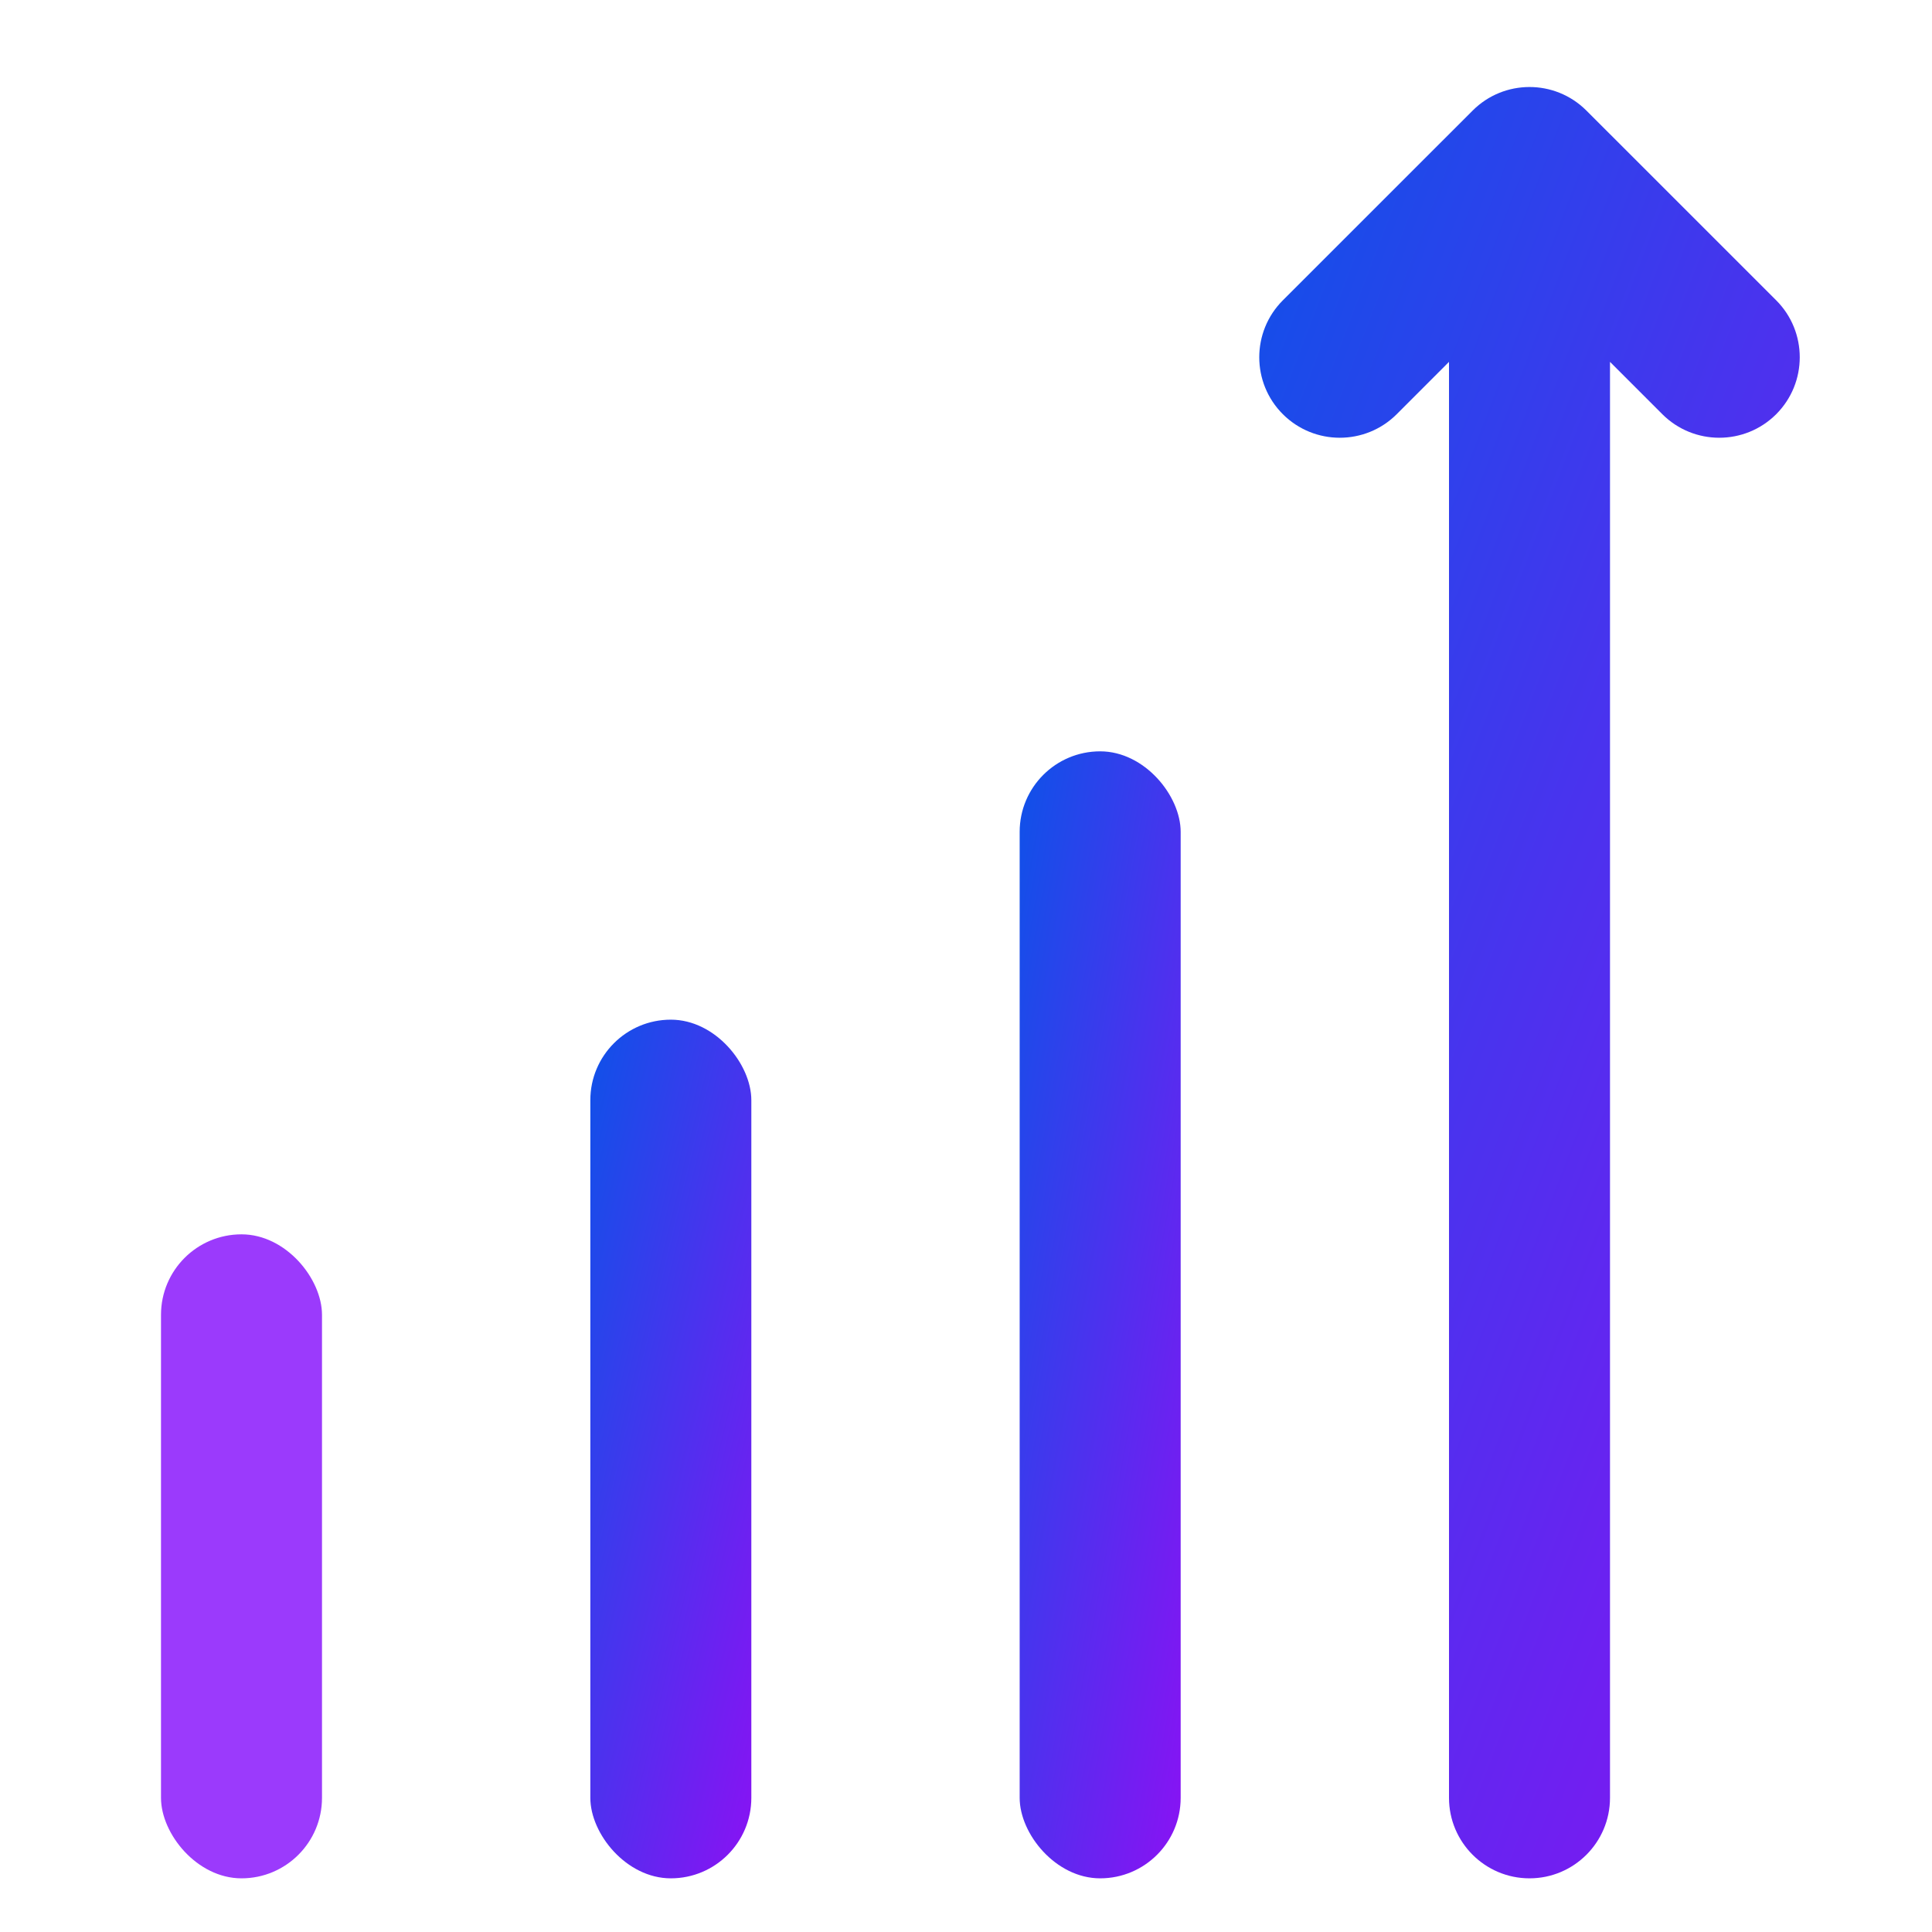
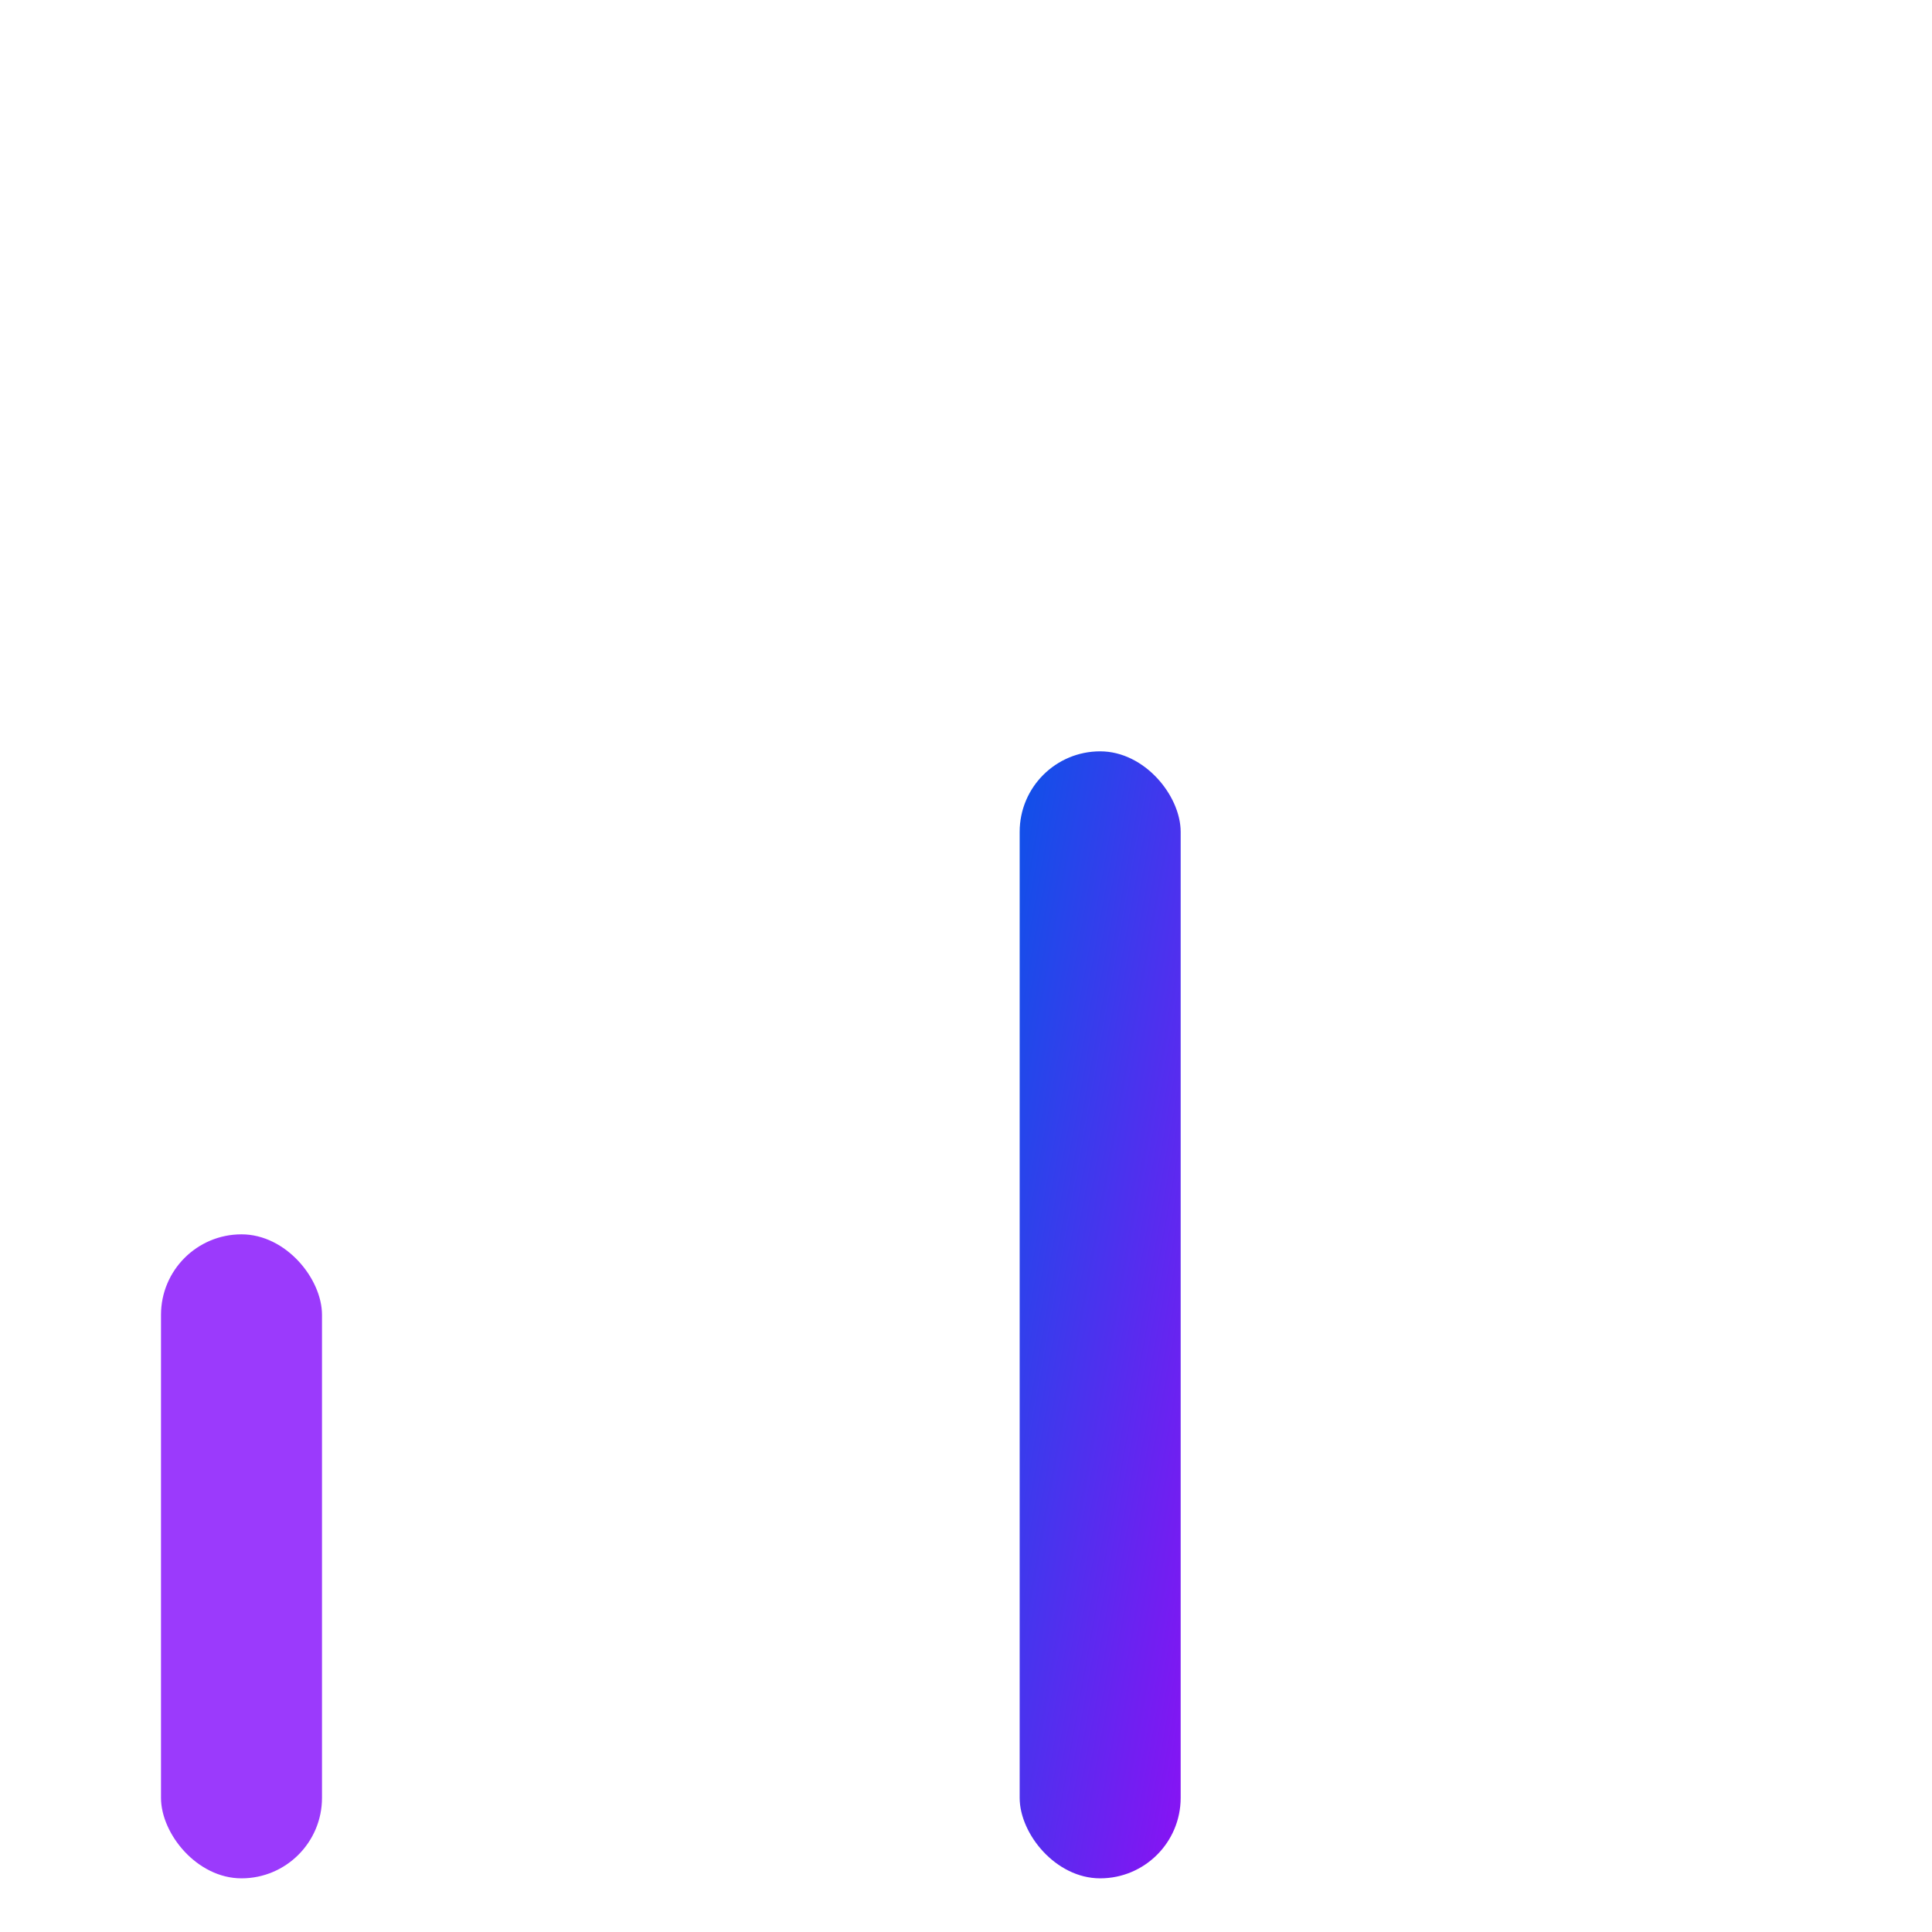
<svg xmlns="http://www.w3.org/2000/svg" width="36" height="36" viewBox="0 0 36 36" fill="none">
  <rect x="3" y="23" width="3" height="12" rx="1.5" fill="#9B3AFC" />
-   <rect x="11" y="19" width="3" height="16" rx="1.5" fill="url(#paint0_linear_624_2755)" />
  <rect x="19" y="14" width="3" height="21" rx="1.5" fill="url(#paint1_linear_624_2755)" />
-   <path fill-rule="evenodd" clip-rule="evenodd" d="M27.44 2.061C28.023 1.477 28.968 1.475 29.554 2.054L29.561 2.061L33.097 5.596C33.682 6.182 33.682 7.132 33.097 7.718C32.511 8.303 31.561 8.303 30.975 7.718L30 6.743V33.5C30 34.328 29.329 35 28.5 35C27.672 35 27 34.328 27 33.5V6.743L26.026 7.718C25.44 8.303 24.49 8.303 23.904 7.718C23.318 7.132 23.318 6.182 23.904 5.596L27.44 2.061Z" fill="url(#paint2_linear_624_2755)" />
  <defs>
    <linearGradient id="paint0_linear_624_2755" x1="11.308" y1="19" x2="17.148" y2="20.384" gradientUnits="userSpaceOnUse">
      <stop stop-color="#134FE9" />
      <stop offset="1" stop-color="#8415F3" />
    </linearGradient>
    <linearGradient id="paint1_linear_624_2755" x1="19.308" y1="14" x2="25.281" y2="15.078" gradientUnits="userSpaceOnUse">
      <stop stop-color="#134FE9" />
      <stop offset="1" stop-color="#8415F3" />
    </linearGradient>
    <linearGradient id="paint2_linear_624_2755" x1="24.499" y1="1.621" x2="42.575" y2="8.513" gradientUnits="userSpaceOnUse">
      <stop stop-color="#134FE9" />
      <stop offset="1" stop-color="#8415F3" />
    </linearGradient>
  </defs>
</svg>